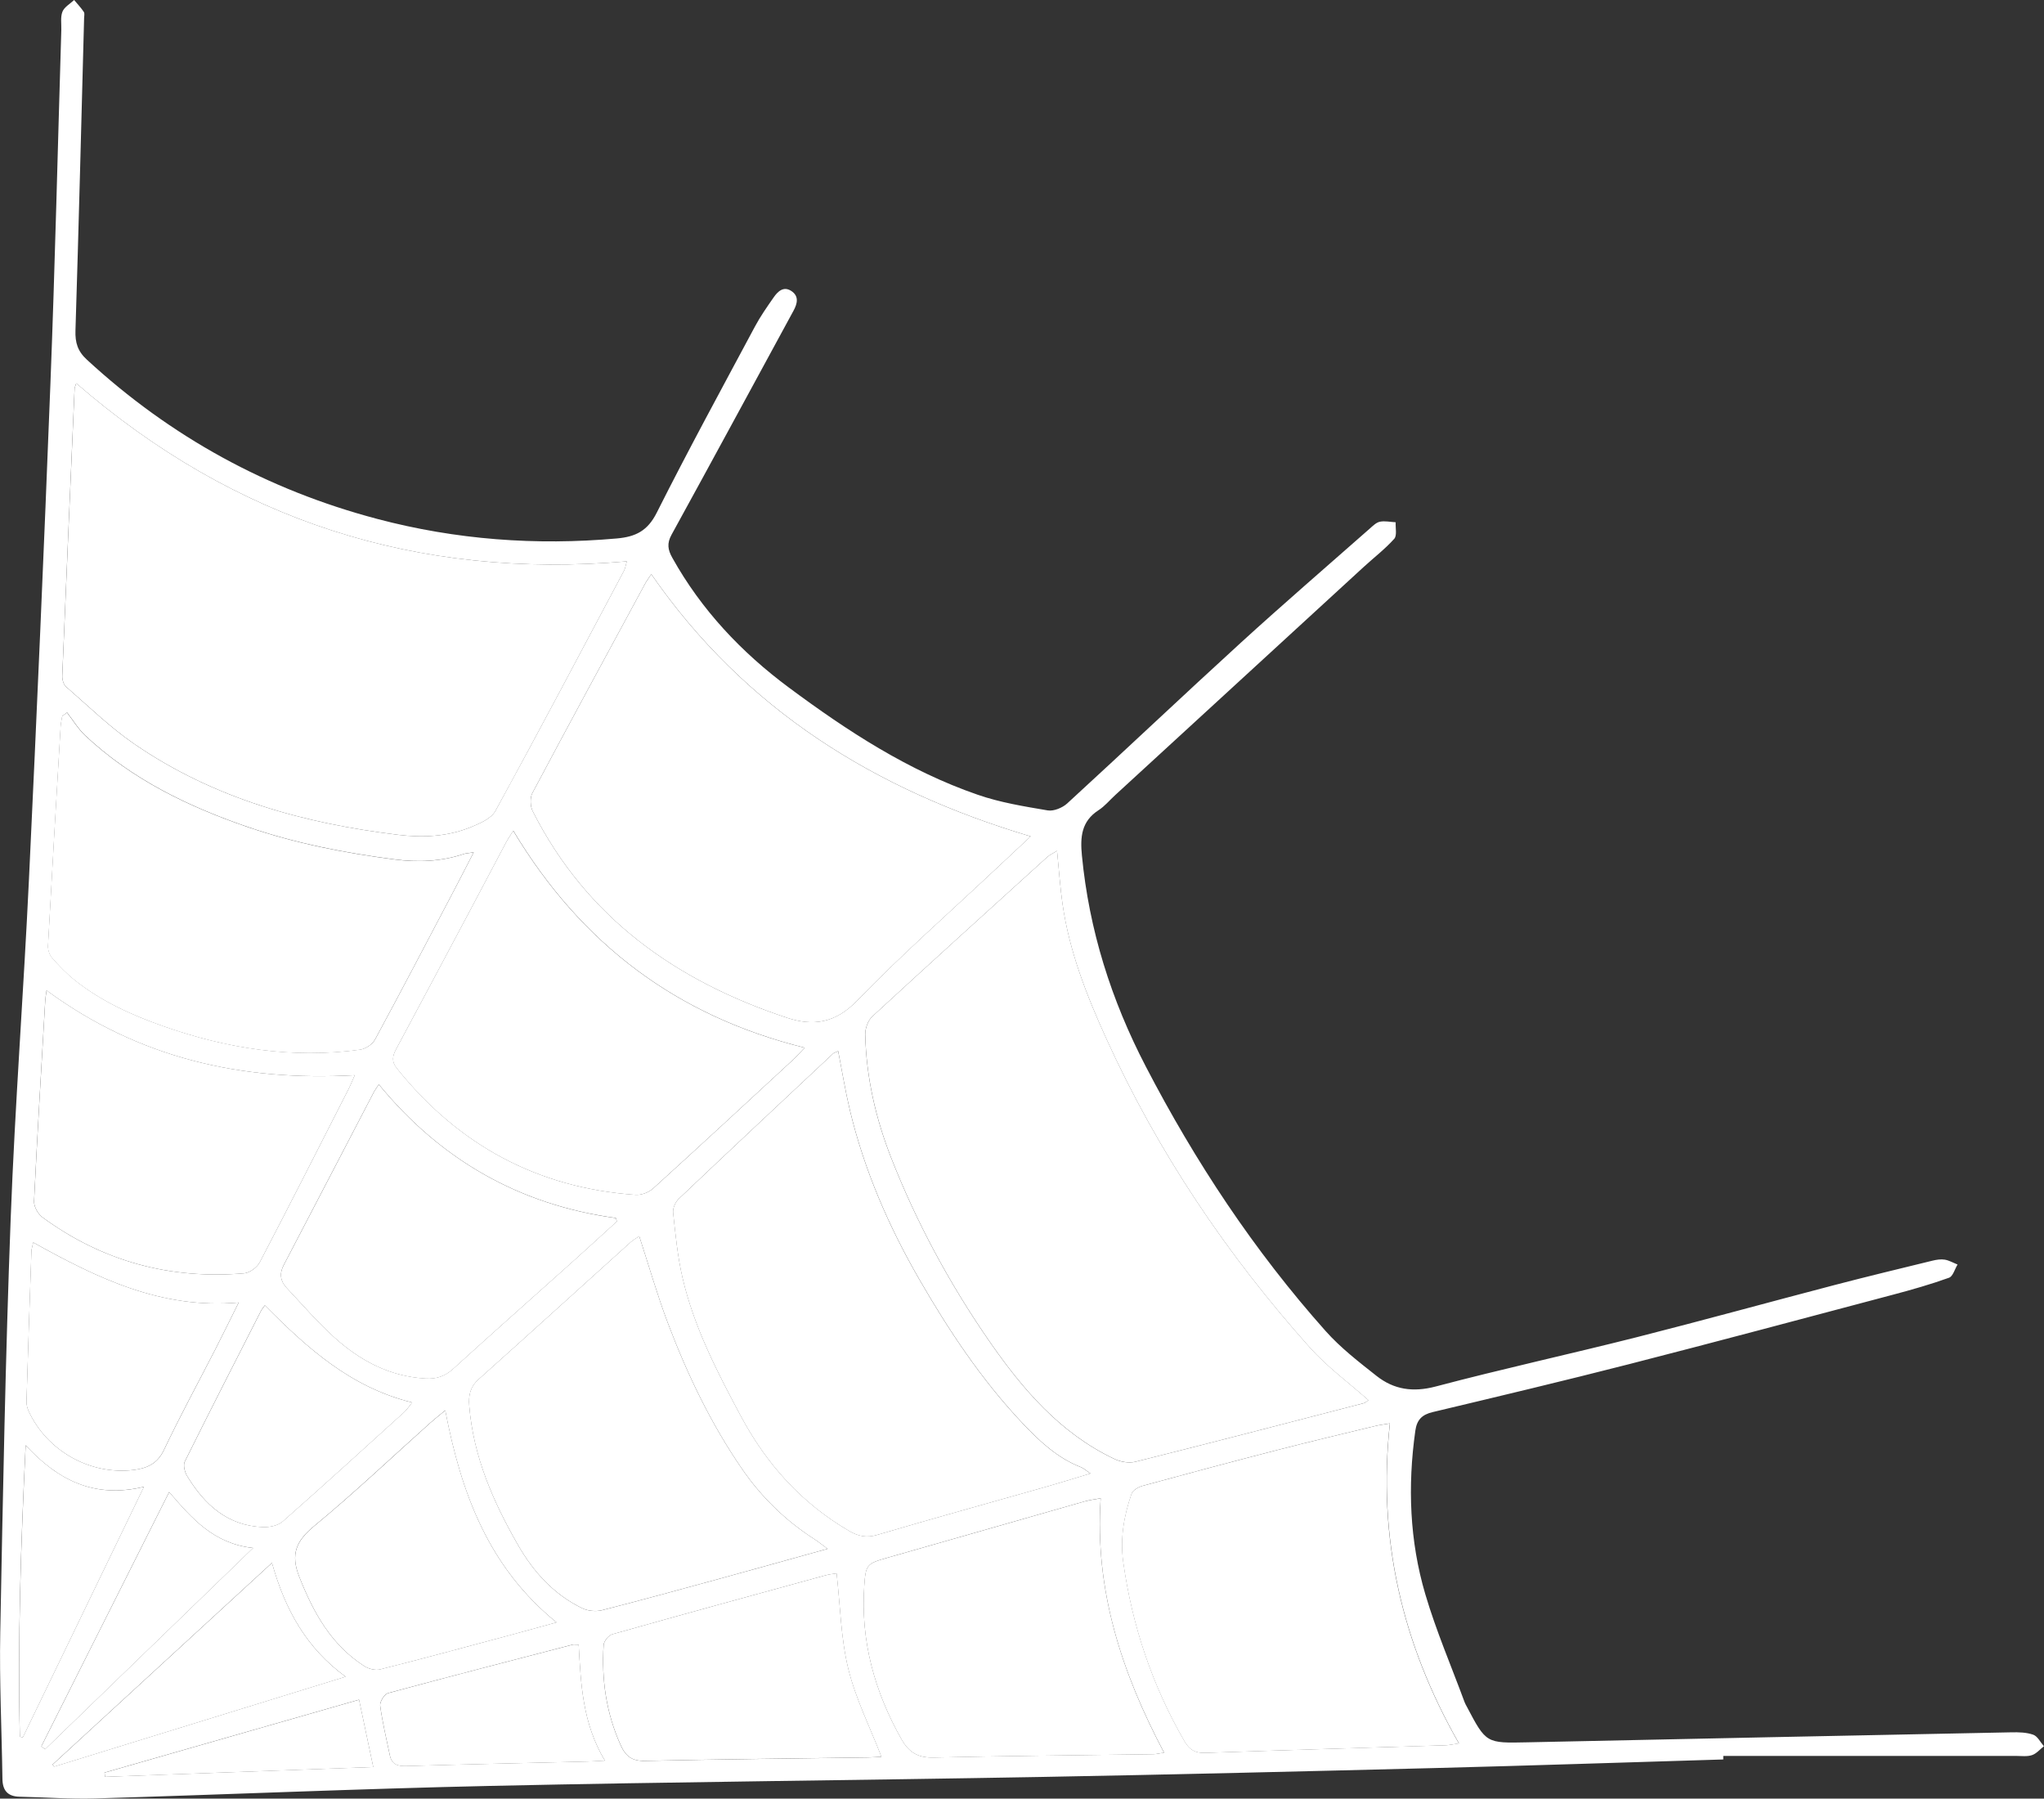
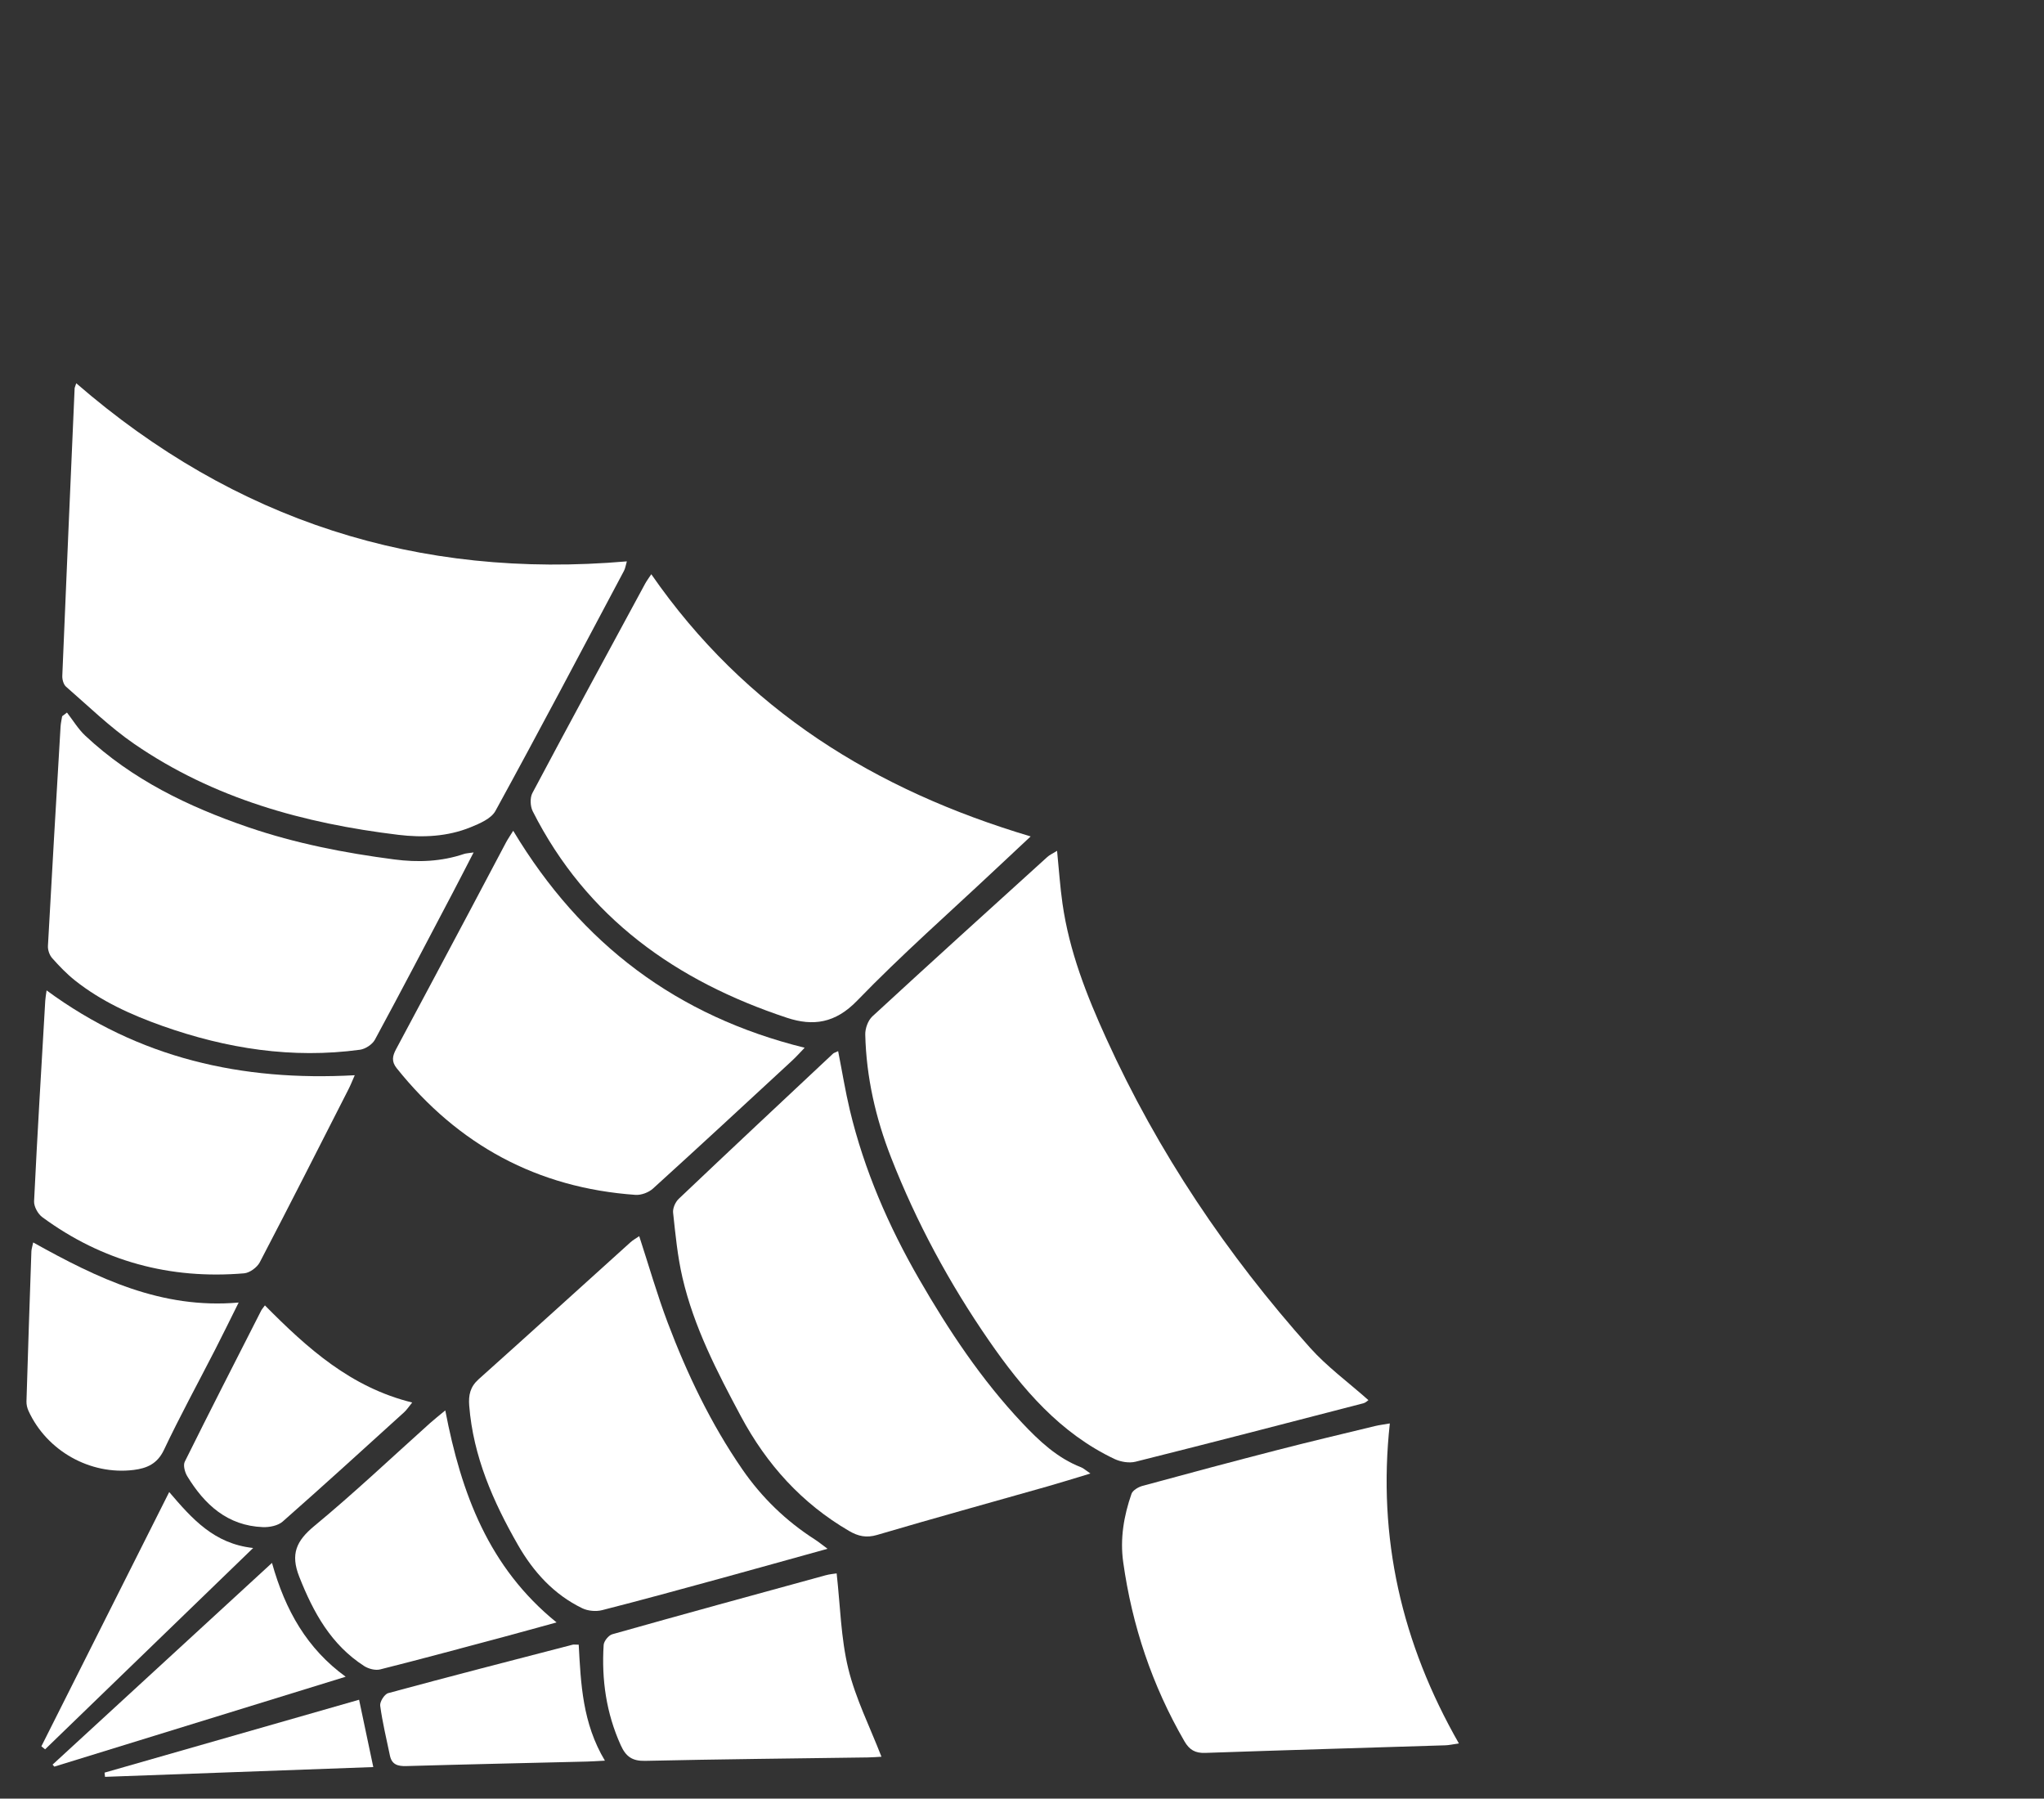
<svg xmlns="http://www.w3.org/2000/svg" id="Layer_1" data-name="Layer 1" viewBox="0 0 411.44 361.99">
  <rect x="0" y="0" width="411.44" height="361.99" fill="#333333" stroke="none" />
  <defs>
    <style>
      .cls-1 {
        fill: #fff;
        stroke-width: 0px;
      }
    </style>
  </defs>
  <g id="C0y4Xb.tif">
    <g>
-       <path class="cls-1" d="m346.89,354.11c-19.38.58-38.77,1.24-58.15,1.73-26.37.67-52.75,1.31-79.13,1.79-36.95.67-73.91.99-110.86,1.8-26.54.58-53.07,1.74-79.61,2.53-5.06.15-10.13-.25-15.2-.35-2.39-.05-3.42-1.26-3.45-3.59-.14-9.82-.63-19.64-.44-29.44.53-27.79,1.05-55.58,2.1-83.35.86-22.78,2.6-45.52,3.68-68.29,1.58-33.25,3.03-66.5,4.32-99.76.92-23.7,1.47-47.41,2.19-71.12.04-1.25-.2-2.61.23-3.71.38-.94,1.54-1.58,2.35-2.35.66.79,1.38,1.55,1.95,2.4.2.29.07.81.06,1.23-.56,20.96-1.08,41.93-1.74,62.89-.08,2.44.44,4.17,2.31,5.88,16.84,15.52,36.3,26.19,58.44,32.04,15.85,4.19,31.92,5.38,48.24,3.93,3.79-.34,6.18-1.53,8.02-5.19,6.34-12.61,13.11-25.02,19.77-37.47,1.09-2.04,2.44-3.96,3.77-5.87.84-1.21,1.99-2.29,3.54-1.28,1.58,1.03,1.24,2.52.45,3.97-8.18,15.04-16.32,30.1-24.56,45.1-.96,1.74-.73,3.04.15,4.61,5.85,10.5,13.92,19.05,23.49,26.15,11.77,8.74,24.04,16.75,38.02,21.57,4.51,1.56,9.32,2.34,14.05,3.14,1.21.21,2.96-.51,3.93-1.39,11.71-10.73,23.24-21.66,34.96-32.36,8.54-7.79,17.3-15.34,25.97-22.98.62-.55,1.3-1.23,2.04-1.37,1-.2,2.1.06,3.16.11-.07,1.13.3,2.67-.29,3.33-1.88,2.09-4.14,3.82-6.22,5.73-16.66,15.29-33.32,30.59-49.98,45.88-1.1,1.01-2.08,2.21-3.32,3.01-3.47,2.24-3.71,5.4-3.35,9.12,1.45,15.02,5.89,29.06,12.84,42.43,9.97,19.21,21.82,37.12,36.22,53.28,3.01,3.38,6.68,6.21,10.25,9.03,3.5,2.76,7.34,3.33,11.9,2.13,13.41-3.55,26.97-6.51,40.42-9.91,13.37-3.39,26.66-7.06,40.01-10.55,6.51-1.7,13.05-3.27,19.58-4.87.8-.19,1.68-.33,2.47-.2.89.15,1.72.64,2.57.98-.56.92-.93,2.38-1.72,2.66-3.67,1.32-7.42,2.39-11.19,3.39-17.75,4.71-35.49,9.46-53.28,14.02-13.12,3.36-26.3,6.49-39.47,9.63-2.17.52-3.18,1.56-3.49,3.77-1.56,11.11-1.16,22.14,2.01,32.88,2.18,7.38,5.24,14.5,7.91,21.73.11.31.29.6.44.89,3.91,7.43,3.91,7.37,12.23,7.19,32.45-.7,64.91-1.36,97.36-2.01,1.49-.03,3.07,0,4.43.48.88.31,1.45,1.52,2.15,2.32-.79.62-1.5,1.49-2.4,1.79-.98.33-2.14.16-3.22.16-19.64,0-39.28,0-58.92,0,0,.24,0,.47,0,.71ZM15.34,77.13c-.24.73-.32.88-.33,1.04-.84,19.28-1.69,38.56-2.48,57.84-.03.74.25,1.75.76,2.2,4.51,3.92,8.82,8.14,13.72,11.51,15.99,11,34.17,16,53.18,18.3,4.88.59,9.86.37,14.51-1.52,1.84-.75,4.15-1.72,5.01-3.28,8.77-16.02,17.3-32.18,25.87-48.31.28-.52.36-1.15.59-1.93-42.1,3.65-78.92-8.19-110.84-35.85Zm197.44,94.11c-.92.57-1.52.83-1.98,1.25-11.76,10.67-23.54,21.32-35.21,32.08-.88.81-1.46,2.43-1.43,3.66.2,8.55,2.09,16.82,5.2,24.75,5.11,13.04,11.74,25.33,19.7,36.84,6.71,9.7,14.29,18.63,25.28,23.83,1.24.59,2.94.87,4.24.54,15.31-3.83,30.59-7.8,45.86-11.76.46-.12.85-.54,1-.63-4.04-3.59-8.32-6.71-11.77-10.57-16.71-18.7-30.58-39.32-40.99-62.2-3.96-8.72-7.46-17.6-8.82-27.16-.47-3.34-.7-6.72-1.09-10.62Zm-81.68-55.68c-.46.7-.91,1.28-1.25,1.92-7.59,14.03-15.21,28.04-22.69,42.13-.51.96-.44,2.66.07,3.65,10.85,21.47,28.89,34.19,51.18,41.57,5.26,1.74,9.73,1.1,14.12-3.44,8.95-9.26,18.65-17.79,28.04-26.61,2.32-2.18,4.64-4.34,6.89-6.45-31.29-9.32-57.43-25.45-76.36-52.77Zm37.62,95.98c-.59.29-.86.34-1.02.5-10.37,9.72-20.75,19.43-31.06,29.22-.68.65-1.24,1.91-1.14,2.8.47,4.37.89,8.78,1.88,13.05,2.31,9.96,6.97,18.98,11.77,27.93,5.18,9.67,12.25,17.52,21.79,23.08,1.82,1.06,3.47,1.42,5.63.79,11.39-3.36,22.85-6.51,34.27-9.76,2.75-.78,5.48-1.64,8.66-2.6-.96-.65-1.38-1.06-1.89-1.26-4.79-1.86-8.43-5.3-11.85-8.93-8.2-8.7-14.78-18.61-20.73-28.92-6.17-10.69-11.06-21.96-13.95-34.01-.92-3.85-1.56-7.78-2.36-11.89Zm-73.37-40c-1.14.17-1.55.18-1.91.3-4.6,1.56-9.34,1.73-14.06,1.11-9.98-1.3-19.85-3.22-29.41-6.49-12.06-4.13-23.38-9.6-32.79-18.42-1.43-1.34-2.46-3.09-3.68-4.65-.32.25-.65.49-.97.74-.11.7-.28,1.4-.32,2.11-.87,14.7-1.74,29.4-2.54,44.1-.04.82.31,1.85.84,2.46,1.42,1.61,2.94,3.18,4.62,4.52,5.27,4.18,11.32,6.93,17.61,9.15,12.89,4.56,26.09,6.63,39.74,4.78,1.09-.15,2.49-1.05,3-2.01,5.3-9.79,10.45-19.66,15.64-29.52,1.34-2.54,2.64-5.09,4.24-8.19Zm198.33,179.33c-11.51-20.16-16.4-41.38-13.9-64.4-1.24.21-2.13.32-2.99.53-6.54,1.59-13.08,3.13-19.6,4.81-9.09,2.34-18.15,4.76-27.2,7.23-.84.23-1.96.88-2.21,1.6-1.54,4.44-2.33,9.03-1.67,13.73,1.79,12.81,5.83,24.84,12.32,36.06,1,1.73,2.17,2.42,4.18,2.35,16.12-.56,32.25-1.02,48.38-1.53.7-.02,1.39-.19,2.7-.38ZM103.31,167.21c-.63,1.01-1.08,1.66-1.45,2.36-2.42,4.55-4.81,9.11-7.23,13.66-4.95,9.32-9.91,18.63-14.89,27.93-.72,1.35-.96,2.46.14,3.83,12.35,15.43,28.29,24.1,48.06,25.48,1.15.08,2.65-.48,3.51-1.26,9.36-8.49,18.63-17.09,27.92-25.67.98-.91,1.88-1.92,2.62-2.68-25.65-6.34-44.93-20.79-58.66-43.66Zm63.27,144.5c-1.25-.92-1.87-1.44-2.55-1.87-5.82-3.73-10.7-8.46-14.61-14.13-6.31-9.15-11.08-19.12-15-29.48-2.13-5.63-3.79-11.45-5.74-17.43-.6.42-1.23.76-1.76,1.23-10.19,9.19-20.34,18.42-30.57,27.57-1.69,1.52-2.06,3.19-1.89,5.33.82,10.2,4.81,19.29,9.8,28,3.11,5.42,7.23,9.99,12.96,12.76,1.14.55,2.76.69,3.99.38,7.97-2.03,15.9-4.21,23.83-6.38,6.96-1.9,13.91-3.85,21.54-5.97ZM9.37,199.32c-.13.96-.24,1.52-.27,2.07-.78,13.45-1.6,26.91-2.25,40.37-.05,1.06.77,2.55,1.66,3.21,12.09,8.89,25.71,12.56,40.62,11.3,1.13-.09,2.61-1.18,3.15-2.22,6.04-11.56,11.94-23.21,17.86-34.83.4-.78.71-1.59,1.26-2.82-22.75,1.26-43.45-3.41-62.04-17.08Zm224.95,153.41c-8.5-16.08-14-32.65-12.76-51.19-1.16.22-2.21.33-3.21.62-13.25,3.77-26.48,7.59-39.73,11.35-4.15,1.18-4.35,1.35-4.65,5.7-.75,11.04,2.06,21.18,7.46,30.77,1.54,2.73,3.37,3.82,6.54,3.74,14.71-.34,29.42-.46,44.14-.67.62,0,1.25-.17,2.22-.32Zm-110.15-106.9c-.06-.23-.13-.47-.19-.7-19.4-2.64-35.24-11.67-47.72-26.88-.52.78-.78,1.1-.96,1.45-6.07,11.64-12.12,23.29-18.2,34.92-.9,1.72-.66,3.23.6,4.57,3.18,3.39,6.23,6.93,9.67,10.03,5.17,4.65,11.11,7.81,18.29,8.21,2.25.13,3.93-.46,5.6-1.98,7.93-7.22,15.97-14.32,23.95-21.48,3.01-2.69,5.97-5.43,8.96-8.15Zm44.23,70.84c-.49.08-1.38.15-2.22.38-14.32,3.92-28.65,7.84-42.94,11.87-.75.21-1.69,1.38-1.74,2.16-.44,6.97.52,13.72,3.44,20.17,1.02,2.26,2.31,3.2,4.9,3.15,14.96-.33,29.92-.47,44.88-.69.96-.01,1.92-.1,2.7-.14-2.34-6.04-5.21-11.72-6.68-17.74-1.49-6.12-1.6-12.57-2.34-19.15Zm-78.78-32.82c-1.34,1.11-2.23,1.81-3.07,2.56-7.74,6.92-15.28,14.08-23.28,20.69-3.65,3.01-4.84,5.66-3.04,10.23,2.84,7.2,6.41,13.69,13.08,17.98.87.56,2.23.92,3.19.67,8.28-2.08,16.53-4.31,24.78-6.52,3.47-.93,6.93-1.89,10.74-2.94-13.62-11.04-19.18-25.89-22.4-42.68ZM6.69,250.06c-.17.83-.35,1.31-.36,1.79-.35,10.06-.69,20.12-.99,30.18-.02.64.15,1.34.41,1.93,3.68,8.05,12.43,12.97,21.18,11.88,2.63-.33,4.75-1.21,6.07-4.01,3.24-6.83,6.87-13.47,10.32-20.21,1.53-2.99,3-6.01,4.73-9.47-15.56,1.38-28.43-4.89-41.35-12.09Zm46.62,12.66c-.36.49-.59.74-.74,1.03-5.16,10.13-10.34,20.25-15.39,30.43-.36.73.02,2.13.51,2.93,3.49,5.72,8.09,9.95,15.22,10.23,1.33.05,3.04-.29,3.98-1.12,8.24-7.25,16.34-14.65,24.47-22.02.56-.5.97-1.17,1.6-1.94-12.38-3.05-21.1-10.93-29.65-19.55Zm68.45,91.63c-4.54-7.56-4.85-15.53-5.28-23.35-.73,0-.99-.05-1.22,0-12.39,3.22-24.78,6.41-37.13,9.75-.75.2-1.72,1.74-1.61,2.53.45,3.36,1.26,6.67,1.95,10,.38,1.83,1.58,2.2,3.31,2.15,12.15-.35,24.29-.61,36.44-.91.9-.02,1.8-.09,3.54-.18Zm-67.02-39.81c-15.04,13.83-29.61,27.22-44.17,40.6.12.13.24.27.36.4,19.41-5.99,38.81-11.97,58.64-18.09-7.75-5.64-12.14-13.29-14.83-22.91Zm-49.58-23.67c-.98,20.01-1.62,39.34-1.17,58.67.2.03.41.07.61.1,8.04-16.63,16.08-33.25,24.37-50.41-9.98,2.39-17.29-1.29-23.81-8.36Zm3.16,60.58c.25.2.5.41.75.61,13.78-13.33,27.56-26.67,41.88-40.52-7.88-.85-12.28-5.86-16.9-11.26-8.73,17.36-17.23,34.27-25.73,51.17Zm66.81,4.18c-.99-4.7-1.87-8.87-2.86-13.55-17.1,4.89-34.16,9.78-51.23,14.67.03.28.06.57.09.85,17.98-.66,35.97-1.31,54-1.97Z" />
      <path class="cls-1" d="m15.34,77.13c31.91,27.66,68.73,39.5,110.84,35.85-.23.78-.31,1.41-.59,1.93-8.57,16.13-17.09,32.29-25.87,48.31-.85,1.55-3.17,2.53-5.01,3.28-4.65,1.89-9.63,2.11-14.51,1.52-19.02-2.3-37.19-7.3-53.18-18.3-4.9-3.37-9.21-7.59-13.72-11.51-.52-.45-.79-1.46-.76-2.2.79-19.28,1.64-38.56,2.48-57.84,0-.16.1-.31.33-1.04Z" />
      <path class="cls-1" d="m212.78,171.24c.39,3.9.61,7.28,1.09,10.62,1.36,9.56,4.85,18.45,8.82,27.16,10.4,22.88,24.28,43.5,40.99,62.2,3.45,3.86,7.73,6.98,11.77,10.57-.15.1-.54.51-1,.63-15.28,3.96-30.55,7.93-45.86,11.76-1.3.33-3,.04-4.24-.54-10.98-5.2-18.57-14.12-25.28-23.83-7.96-11.51-14.59-23.79-19.7-36.84-3.1-7.93-5-16.19-5.2-24.75-.03-1.23.55-2.85,1.43-3.66,11.67-10.76,23.45-21.42,35.21-32.08.46-.42,1.06-.68,1.98-1.25Z" />
      <path class="cls-1" d="m131.1,115.57c18.93,27.33,45.07,43.45,76.36,52.77-2.25,2.1-4.58,4.27-6.89,6.45-9.39,8.83-19.09,17.36-28.04,26.61-4.38,4.54-8.86,5.18-14.12,3.44-22.29-7.38-40.33-20.1-51.18-41.57-.5-1-.57-2.7-.07-3.65,7.48-14.09,15.1-28.1,22.69-42.13.34-.63.79-1.21,1.25-1.92Z" />
      <path class="cls-1" d="m168.71,211.55c.81,4.11,1.44,8.03,2.36,11.89,2.89,12.05,7.78,23.32,13.95,34.01,5.95,10.31,12.53,20.22,20.73,28.92,3.42,3.63,7.06,7.07,11.85,8.93.51.2.93.61,1.89,1.26-3.18.96-5.91,1.82-8.66,2.6-11.43,3.25-22.88,6.4-34.27,9.76-2.16.64-3.81.27-5.63-.79-9.54-5.55-16.61-13.41-21.79-23.08-4.79-8.95-9.46-17.97-11.77-27.93-.99-4.27-1.41-8.68-1.88-13.05-.1-.9.46-2.16,1.14-2.8,10.31-9.79,20.69-19.5,31.06-29.22.17-.16.43-.21,1.02-.5Z" />
      <path class="cls-1" d="m95.34,171.55c-1.6,3.09-2.9,5.65-4.24,8.19-5.18,9.85-10.34,19.73-15.64,29.52-.52.95-1.91,1.86-3,2.01-13.64,1.85-26.85-.22-39.74-4.78-6.29-2.23-12.34-4.97-17.61-9.15-1.68-1.33-3.19-2.91-4.62-4.52-.54-.61-.89-1.65-.84-2.46.8-14.7,1.67-29.4,2.54-44.1.04-.71.21-1.4.32-2.11.32-.25.65-.49.97-.74,1.22,1.56,2.25,3.31,3.68,4.65,9.41,8.82,20.73,14.29,32.79,18.42,9.56,3.27,19.43,5.19,29.41,6.49,4.72.62,9.47.45,14.06-1.11.37-.12.77-.13,1.91-.3Z" />
-       <path class="cls-1" d="m293.67,350.88c-1.31.19-2,.36-2.7.38-16.13.51-32.25.97-48.38,1.53-2.01.07-3.18-.62-4.18-2.35-6.49-11.22-10.53-23.25-12.32-36.06-.66-4.7.13-9.3,1.67-13.73.25-.71,1.37-1.37,2.21-1.6,9.05-2.47,18.12-4.89,27.2-7.23,6.51-1.68,13.06-3.22,19.6-4.81.86-.21,1.75-.31,2.99-.53-2.51,23.02,2.38,44.24,13.9,64.4Z" />
+       <path class="cls-1" d="m293.67,350.88c-1.31.19-2,.36-2.7.38-16.13.51-32.25.97-48.38,1.53-2.01.07-3.18-.62-4.18-2.35-6.49-11.22-10.53-23.25-12.32-36.06-.66-4.7.13-9.3,1.67-13.73.25-.71,1.37-1.37,2.21-1.6,9.05-2.47,18.12-4.89,27.2-7.23,6.51-1.68,13.06-3.22,19.6-4.81.86-.21,1.75-.31,2.99-.53-2.51,23.02,2.38,44.24,13.9,64.4" />
      <path class="cls-1" d="m103.31,167.21c13.74,22.87,33.01,37.32,58.66,43.66-.74.76-1.63,1.77-2.62,2.68-9.28,8.58-18.55,17.17-27.92,25.67-.86.78-2.36,1.34-3.51,1.26-19.77-1.39-35.7-10.05-48.06-25.48-1.1-1.37-.86-2.48-.14-3.83,4.98-9.3,9.94-18.62,14.89-27.93,2.42-4.55,4.81-9.11,7.23-13.66.37-.7.83-1.35,1.45-2.36Z" />
      <path class="cls-1" d="m166.57,311.71c-7.62,2.11-14.58,4.06-21.54,5.97-7.93,2.17-15.86,4.35-23.83,6.38-1.23.31-2.85.17-3.99-.38-5.73-2.77-9.85-7.33-12.96-12.76-4.99-8.71-8.99-17.8-9.8-28-.17-2.14.19-3.81,1.89-5.33,10.23-9.15,20.38-18.38,30.57-27.57.52-.47,1.15-.81,1.76-1.23,1.95,5.98,3.61,11.79,5.74,17.43,3.92,10.36,8.69,20.33,15,29.48,3.91,5.67,8.79,10.41,14.61,14.13.68.44,1.31.95,2.55,1.87Z" />
      <path class="cls-1" d="m9.37,199.32c18.59,13.67,39.29,18.34,62.04,17.08-.54,1.23-.86,2.04-1.26,2.82-5.92,11.63-11.82,23.27-17.86,34.83-.54,1.03-2.02,2.12-3.15,2.22-14.91,1.26-28.53-2.41-40.62-11.3-.89-.65-1.71-2.15-1.66-3.21.65-13.46,1.47-26.91,2.25-40.37.03-.56.14-1.11.27-2.07Z" />
-       <path class="cls-1" d="m234.32,352.74c-.97.14-1.59.31-2.22.32-14.71.21-29.43.33-44.14.67-3.17.07-5-1.01-6.54-3.74-5.39-9.58-8.21-19.73-7.46-30.77.3-4.36.5-4.52,4.65-5.7,13.25-3.76,26.49-7.58,39.73-11.35,1-.28,2.05-.4,3.21-.62-1.23,18.54,4.26,35.11,12.76,51.19Z" />
-       <path class="cls-1" d="m124.17,245.84c-2.99,2.72-5.95,5.45-8.96,8.15-7.99,7.16-16.02,14.26-23.95,21.48-1.67,1.52-3.36,2.11-5.6,1.98-7.18-.4-13.12-3.57-18.29-8.21-3.44-3.1-6.49-6.65-9.67-10.03-1.26-1.34-1.5-2.85-.6-4.57,6.08-11.63,12.13-23.28,18.2-34.92.18-.35.44-.67.96-1.45,12.49,15.21,28.33,24.24,47.72,26.88.06.23.13.47.19.7Z" />
      <path class="cls-1" d="m168.41,316.67c.74,6.58.85,13.03,2.34,19.15,1.47,6.02,4.34,11.71,6.68,17.74-.78.04-1.74.13-2.7.14-14.96.21-29.92.36-44.88.69-2.6.06-3.88-.88-4.9-3.15-2.92-6.45-3.88-13.19-3.44-20.17.05-.78.99-1.95,1.74-2.16,14.29-4.03,28.62-7.95,42.94-11.87.84-.23,1.73-.3,2.22-.38Z" />
      <path class="cls-1" d="m89.63,283.85c3.22,16.79,8.77,31.63,22.4,42.68-3.81,1.04-7.27,2.01-10.74,2.94-8.25,2.2-16.5,4.44-24.78,6.52-.96.24-2.32-.12-3.19-.67-6.67-4.29-10.24-10.78-13.08-17.98-1.8-4.56-.61-7.21,3.04-10.23,8-6.61,15.55-13.76,23.28-20.69.84-.75,1.73-1.45,3.07-2.56Z" />
      <path class="cls-1" d="m6.69,250.06c12.93,7.2,25.79,13.46,41.35,12.09-1.72,3.46-3.2,6.48-4.73,9.47-3.45,6.73-7.08,13.37-10.32,20.21-1.33,2.8-3.45,3.68-6.07,4.01-8.75,1.09-17.5-3.83-21.18-11.88-.27-.59-.43-1.29-.41-1.93.3-10.06.64-20.12.99-30.18.02-.48.19-.96.36-1.79Z" />
      <path class="cls-1" d="m53.32,262.72c8.54,8.62,17.26,16.5,29.65,19.55-.63.77-1.05,1.43-1.6,1.94-8.13,7.37-16.23,14.77-24.47,22.02-.94.83-2.65,1.17-3.98,1.12-7.12-.28-11.73-4.51-15.22-10.23-.49-.81-.87-2.2-.51-2.93,5.05-10.18,10.23-20.3,15.39-30.43.15-.29.38-.53.74-1.03Z" />
      <path class="cls-1" d="m121.77,354.35c-1.74.09-2.64.16-3.54.18-12.15.3-24.29.56-36.44.91-1.74.05-2.94-.31-3.31-2.15-.69-3.33-1.5-6.64-1.95-10-.11-.79.87-2.33,1.61-2.53,12.35-3.35,24.74-6.54,37.13-9.75.23-.06.49,0,1.22,0,.43,7.82.74,15.79,5.28,23.35Z" />
      <path class="cls-1" d="m54.75,314.55c2.69,9.62,7.08,17.27,14.83,22.91-19.82,6.12-39.23,12.1-58.64,18.09-.12-.13-.24-.27-.36-.4,14.56-13.39,29.12-26.77,44.17-40.6Z" />
-       <path class="cls-1" d="m5.17,290.88c6.53,7.06,13.84,10.75,23.81,8.36-8.3,17.16-16.33,33.78-24.37,50.41-.2-.03-.41-.07-.61-.1-.45-19.34.2-38.66,1.17-58.67Z" />
      <path class="cls-1" d="m8.33,351.46c8.5-16.9,17-33.8,25.73-51.17,4.62,5.4,9.02,10.41,16.9,11.26-14.32,13.85-28.1,27.18-41.88,40.52-.25-.2-.5-.41-.75-.61Z" />
      <path class="cls-1" d="m75.14,355.64c-18.04.66-36.02,1.31-54,1.97-.03-.28-.06-.57-.09-.85,17.07-4.89,34.13-9.77,51.23-14.67.99,4.68,1.87,8.85,2.86,13.55Z" />
    </g>
  </g>
</svg>